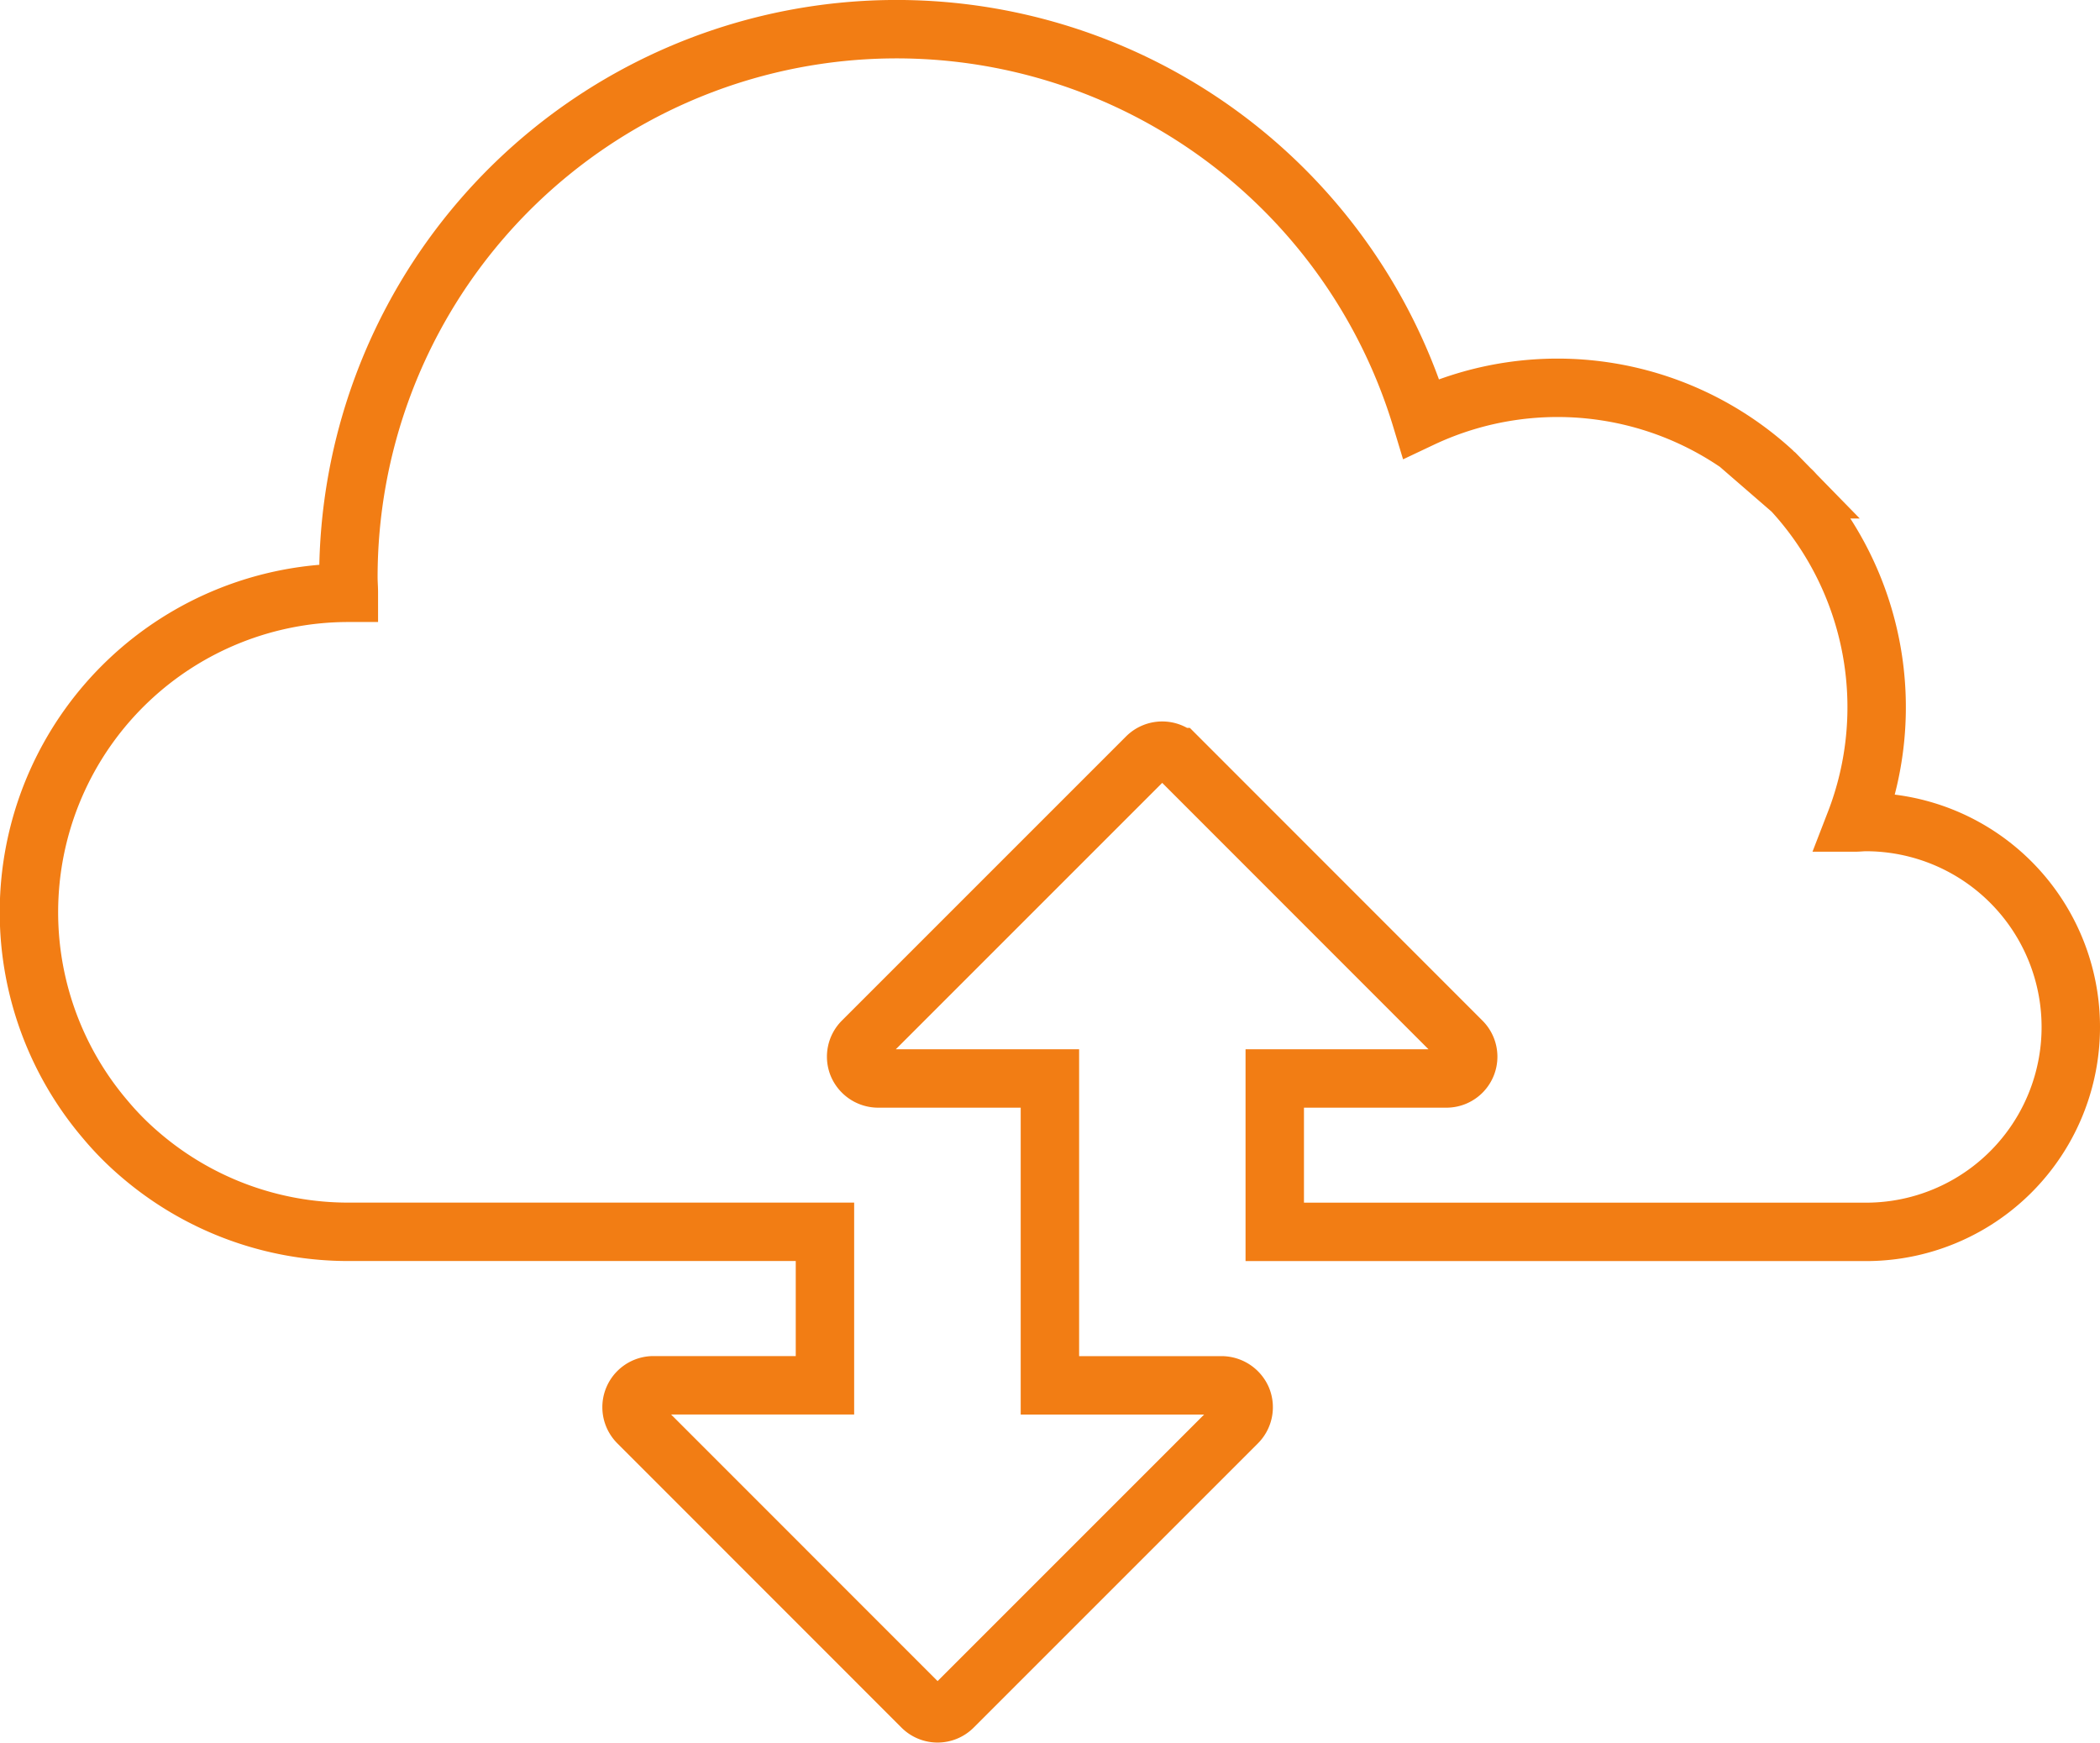
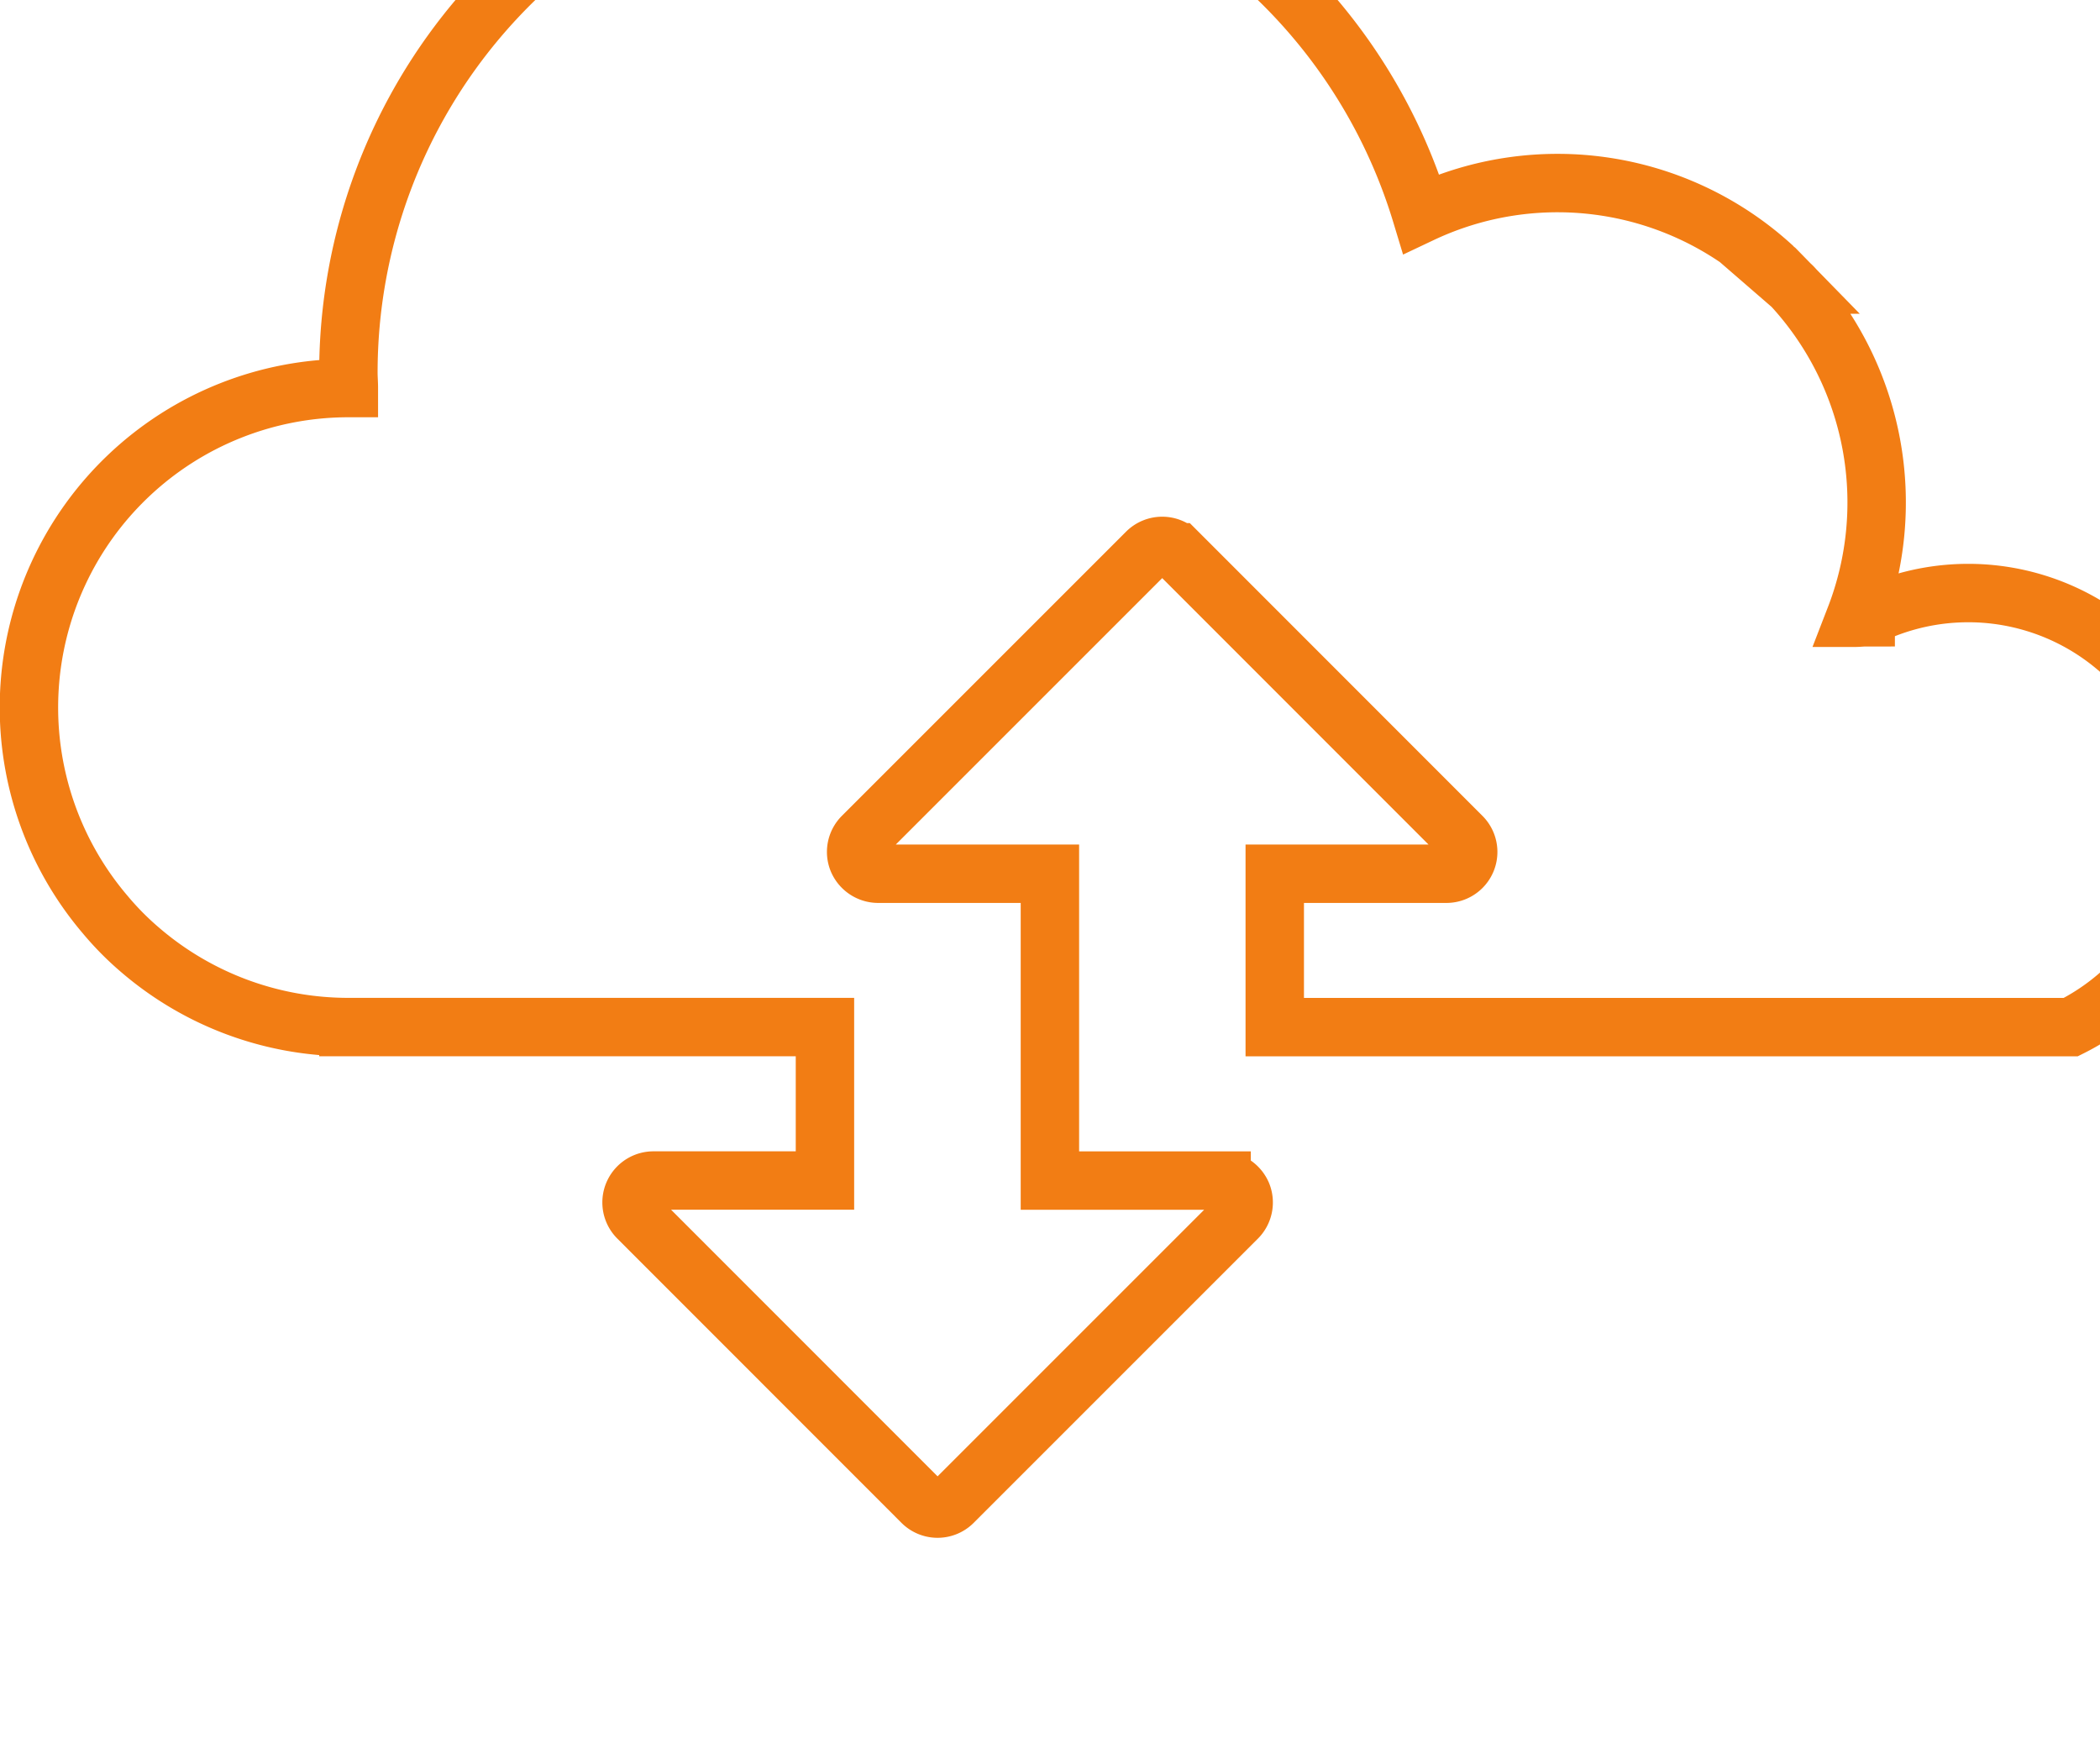
<svg xmlns="http://www.w3.org/2000/svg" width="35.949" height="29.831" viewBox="0 0 35.949 29.831">
  <g id="cloud" transform="translate(-523.126 -631.041)">
-     <path id="Tracciato_488" data-name="Tracciato 488" d="M555.227,644.18a3.505,3.505,0,0,1-3.507,3.505H541.6v-2.626h2.937a.373.373,0,0,0,.263-.639l-4.861-4.863a.376.376,0,0,0-.531,0l-4.863,4.863a.373.373,0,0,0-.082.41.381.381,0,0,0,.348.229h2.94v5.253h2.939a.384.384,0,0,1,.35.232.376.376,0,0,1-.084.41l-4.863,4.863a.374.374,0,0,1-.53,0l-4.861-4.863a.375.375,0,0,1,.263-.643H533.9v-2.627h-8.158a5.463,5.463,0,0,1-3.57-1.325,5.029,5.029,0,0,1-.593-.6,5.468,5.468,0,0,1,4.163-9.014h.008c0-.087-.008-.178-.008-.266a9.384,9.384,0,0,1,18.365-2.719,5.455,5.455,0,0,1,6.009.9.522.522,0,0,0,.06.056l.251.257a.643.643,0,0,1,.057.056,5.466,5.466,0,0,1,1.051,5.648c.06,0,.121-.008.181-.008A3.509,3.509,0,0,1,555.227,644.18Z" transform="translate(3.348 4.444)" fill="transparent" stroke="#f27d14" stroke-width="1" />
+     <path id="Tracciato_488" data-name="Tracciato 488" d="M555.227,644.18H541.6v-2.626h2.937a.373.373,0,0,0,.263-.639l-4.861-4.863a.376.376,0,0,0-.531,0l-4.863,4.863a.373.373,0,0,0-.082.41.381.381,0,0,0,.348.229h2.94v5.253h2.939a.384.384,0,0,1,.35.232.376.376,0,0,1-.084.41l-4.863,4.863a.374.374,0,0,1-.53,0l-4.861-4.863a.375.375,0,0,1,.263-.643H533.9v-2.627h-8.158a5.463,5.463,0,0,1-3.57-1.325,5.029,5.029,0,0,1-.593-.6,5.468,5.468,0,0,1,4.163-9.014h.008c0-.087-.008-.178-.008-.266a9.384,9.384,0,0,1,18.365-2.719,5.455,5.455,0,0,1,6.009.9.522.522,0,0,0,.06.056l.251.257a.643.643,0,0,1,.057.056,5.466,5.466,0,0,1,1.051,5.648c.06,0,.121-.008.181-.008A3.509,3.509,0,0,1,555.227,644.18Z" transform="translate(3.348 4.444)" fill="transparent" stroke="#f27d14" stroke-width="1" />
  </g>
</svg>